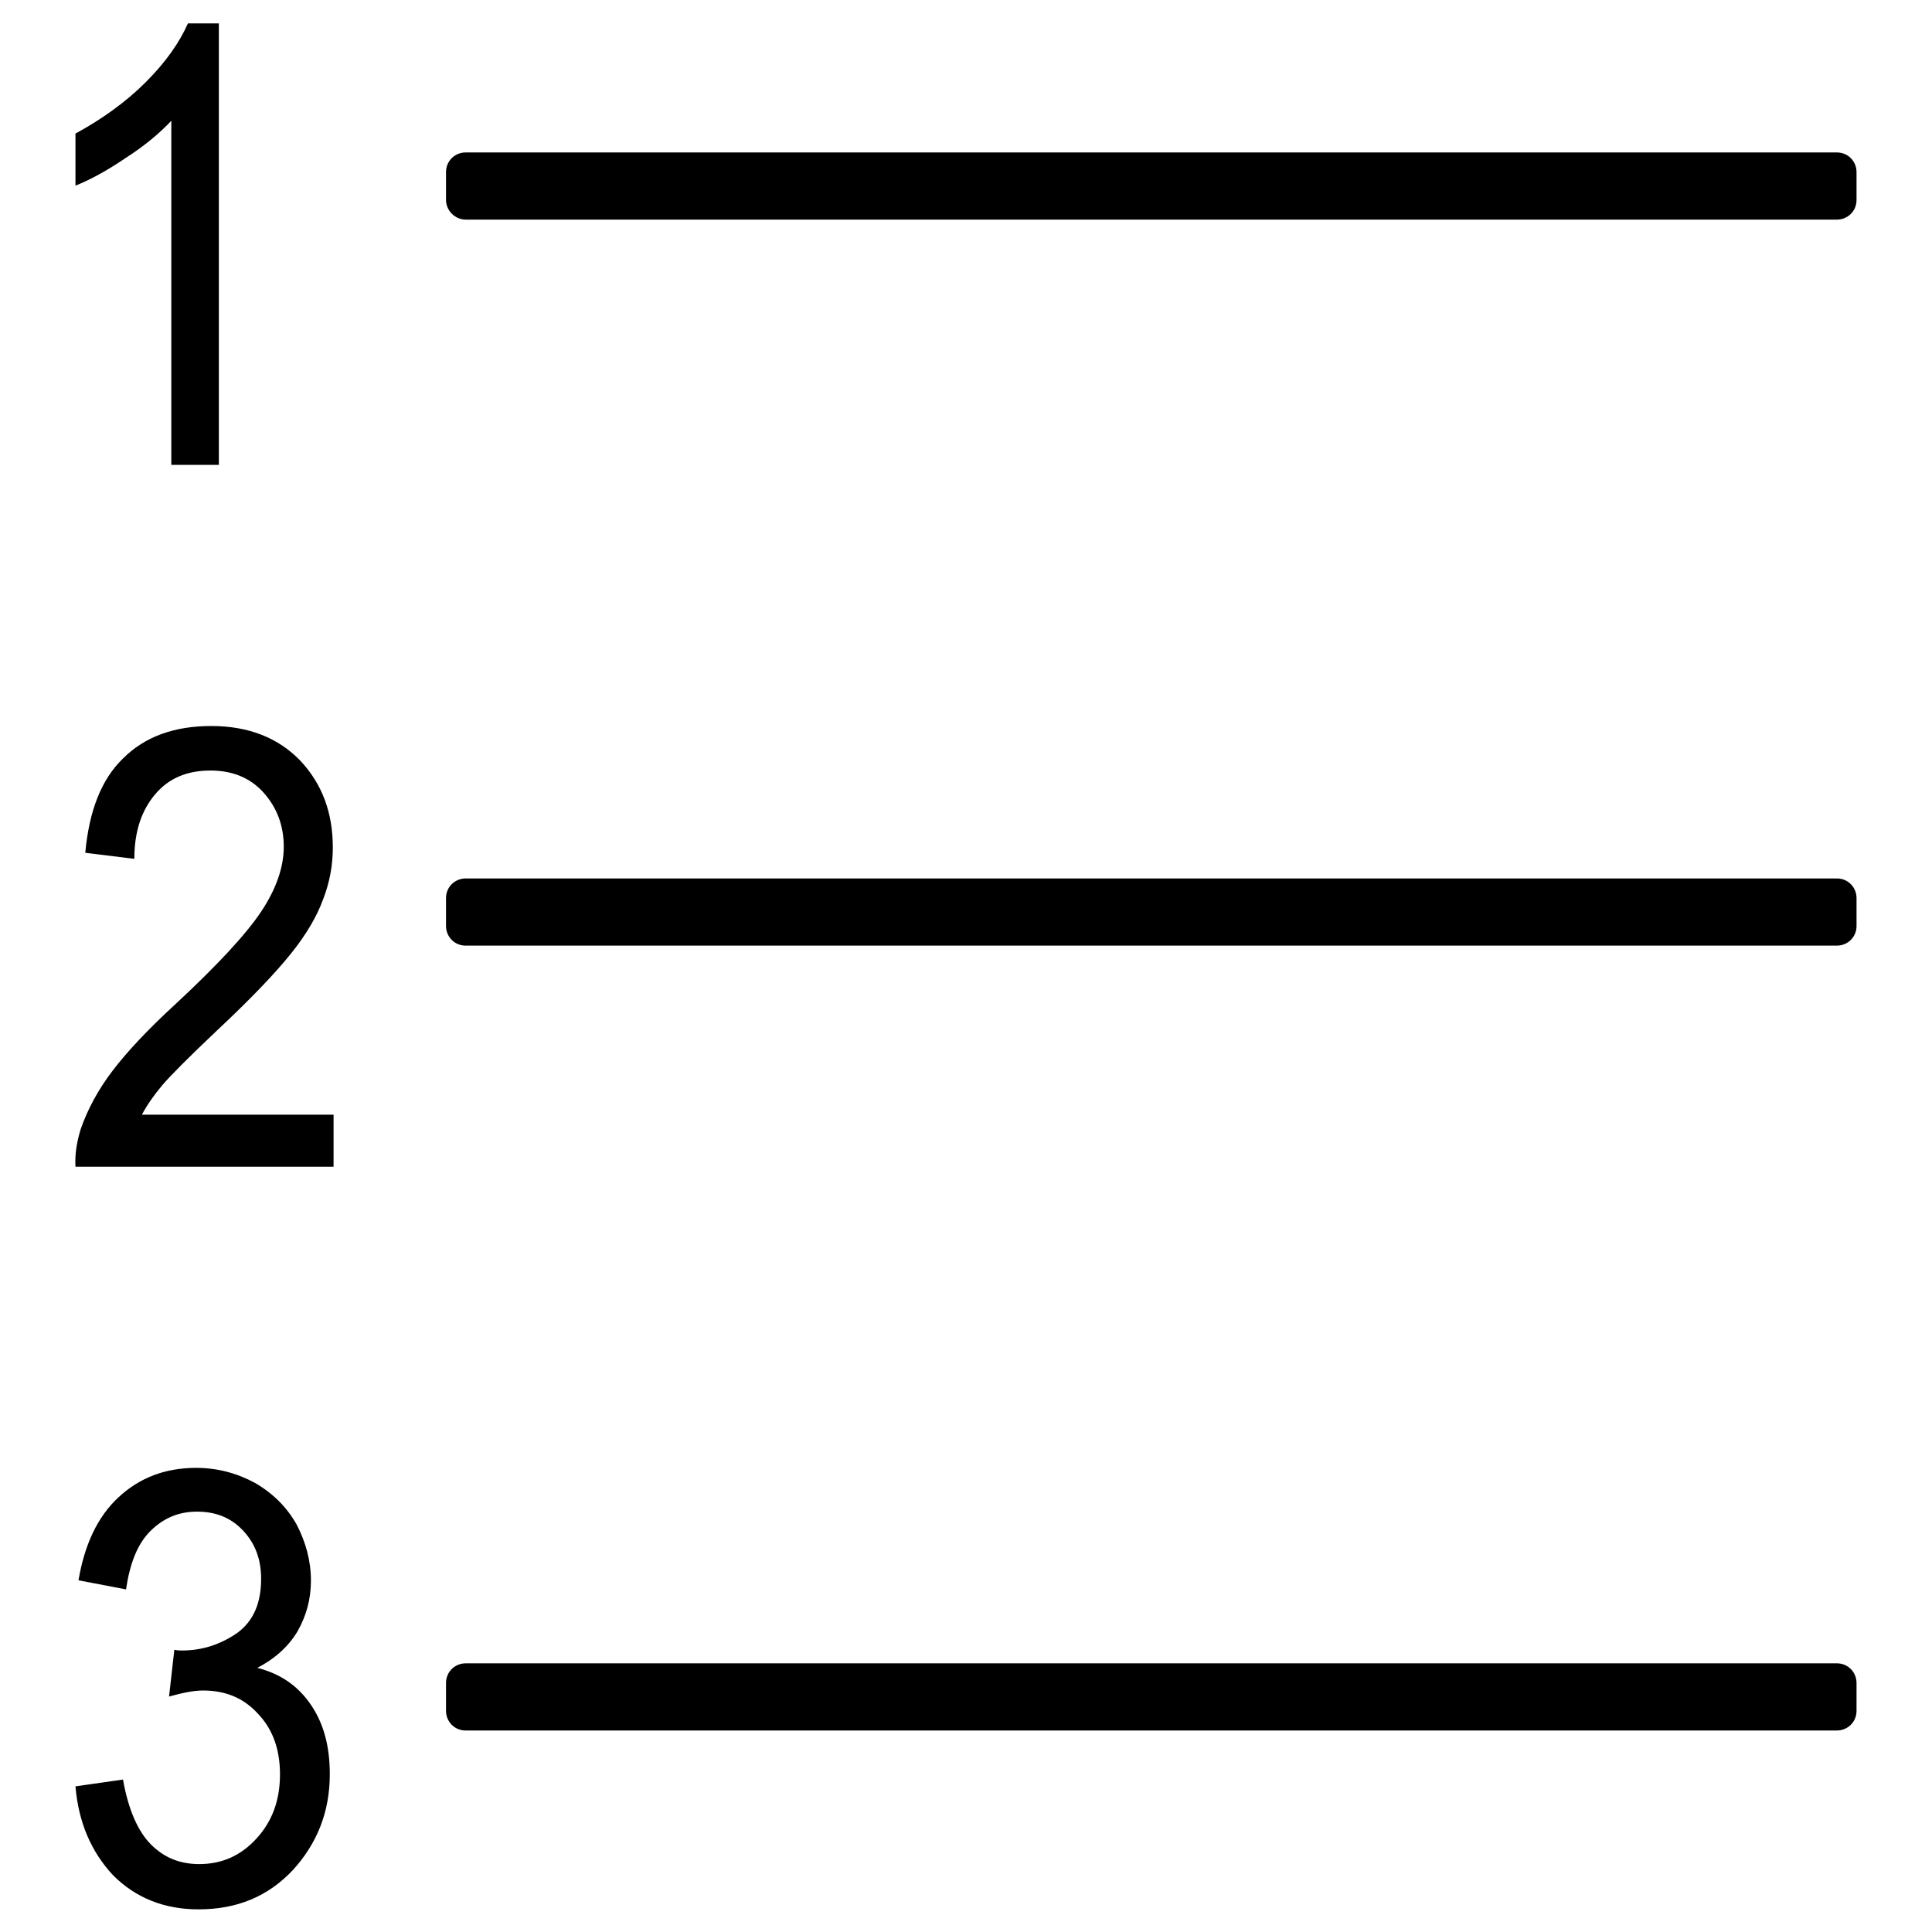
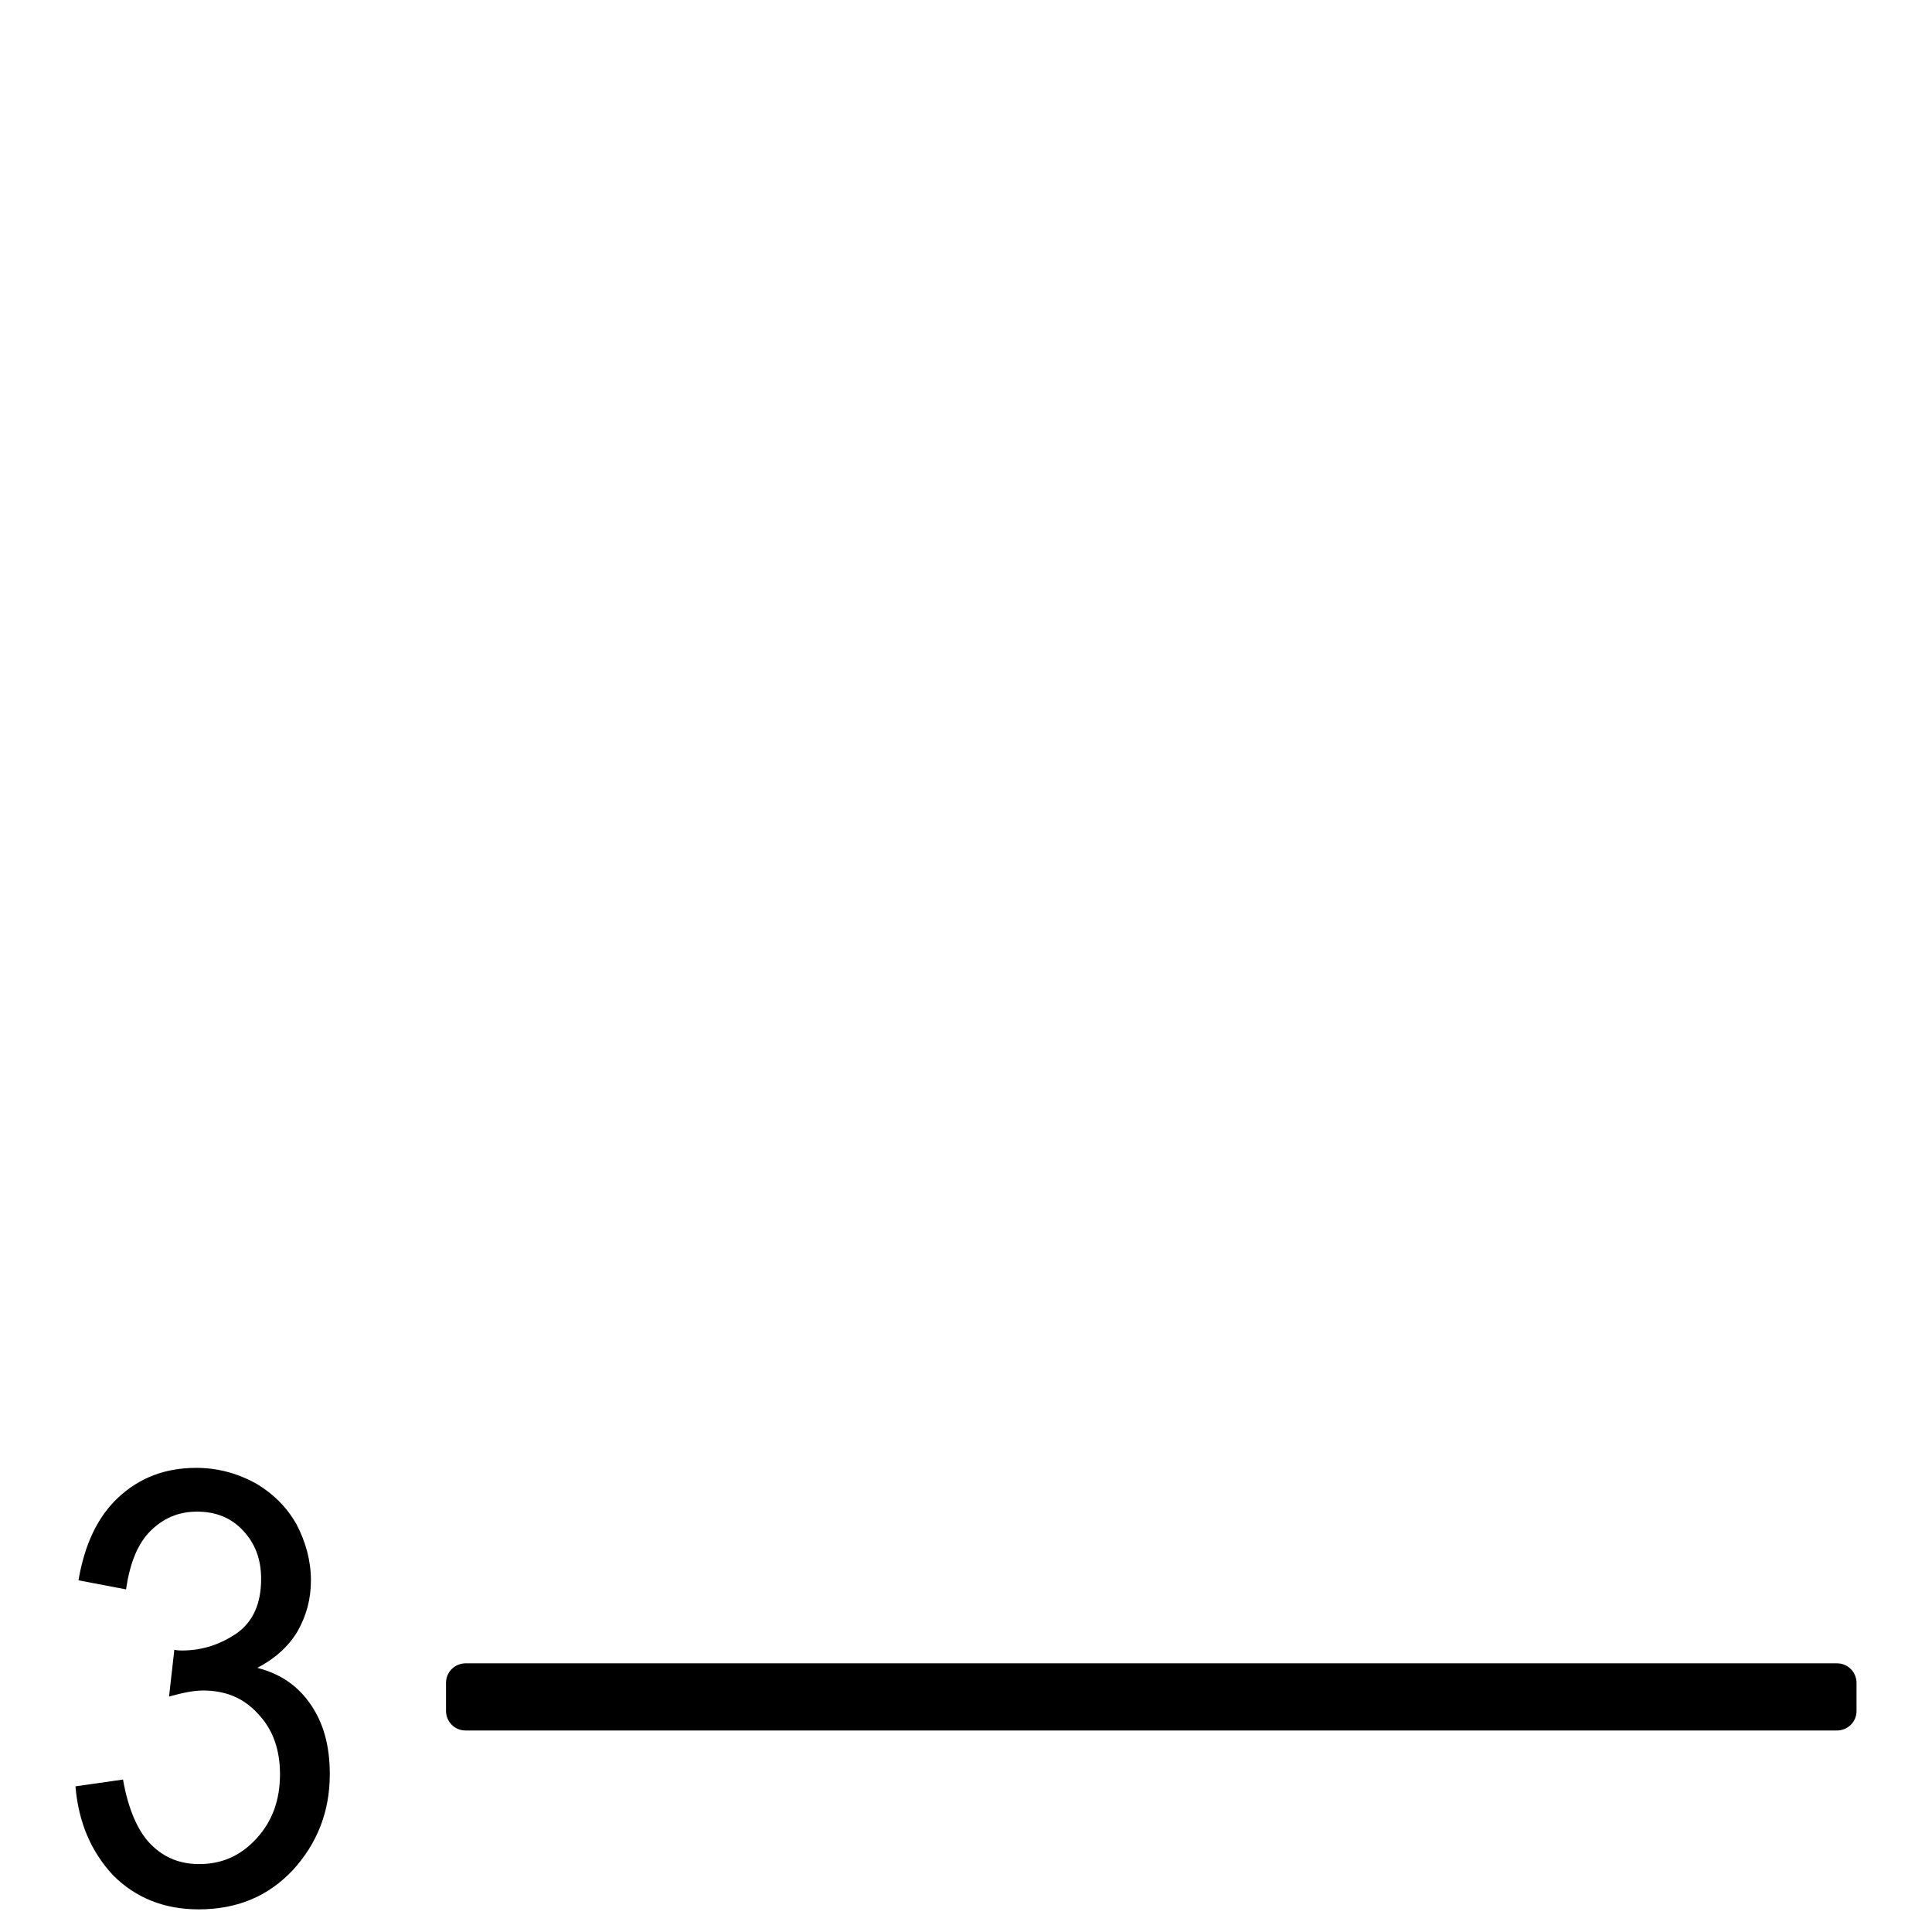
<svg xmlns="http://www.w3.org/2000/svg" version="1.1" x="0px" y="0px" viewBox="0 0 256 256" enable-background="new 0 0 256 256" xml:space="preserve">
  <g>
    <g>
-       <path fill="#000000" d="M61.7,29.1h181.7c1.4,0,2.6-1.1,2.6-2.6v-3.7c0-1.4-1.1-2.6-2.6-2.6H61.7c-1.4,0-2.6,1.1-2.6,2.6v3.7C59.1,27.9,60.3,29.1,61.7,29.1z" />
-       <path fill="#000000" d="M243.4,116.4H61.7c-1.4,0-2.6,1.1-2.6,2.6v3.7c0,1.4,1.1,2.6,2.6,2.6h181.7c1.4,0,2.6-1.1,2.6-2.6V119C246,117.6,244.9,116.4,243.4,116.4z" />
      <path fill="#000000" d="M243.4,220.4H61.7c-1.4,0-2.6,1.1-2.6,2.6v3.7c0,1.4,1.1,2.6,2.6,2.6h181.7c1.4,0,2.6-1.1,2.6-2.6V223C246,221.6,244.9,220.4,243.4,220.4z" />
-       <path fill="#000000" d="M29,61.6h-6.3V16c-1.5,1.6-3.5,3.3-6,4.9c-2.5,1.7-4.7,2.9-6.7,3.7v-6.9c3.5-1.9,6.7-4.2,9.3-6.8c2.7-2.7,4.5-5.3,5.6-7.8H29V61.6L29,61.6z" />
-       <path fill="#000000" d="M44.2,147.7v6.9H10c-0.1-1.7,0.2-3.4,0.7-5c0.9-2.6,2.3-5.2,4.2-7.7s4.7-5.5,8.3-8.8c5.6-5.2,9.4-9.3,11.4-12.3c2-3,3-5.9,3-8.6c0-2.8-0.9-5.2-2.7-7.2s-4.2-2.9-7-2.9c-3.1,0-5.5,1-7.3,3.1s-2.8,4.9-2.8,8.6l-6.5-0.8c0.5-5.5,2.1-9.7,5-12.5c2.9-2.9,6.8-4.3,11.7-4.3c5,0,8.9,1.6,11.8,4.6c2.9,3.1,4.3,6.9,4.3,11.5c0,2.3-0.4,4.6-1.3,6.9c-0.8,2.2-2.2,4.6-4.2,7.1c-2,2.5-5.2,5.9-9.8,10.2c-3.8,3.6-6.2,6-7.3,7.3c-1.1,1.3-2,2.6-2.7,3.9H44.2L44.2,147.7z" />
      <path fill="#000000" d="M10,236.7l6.3-0.9c0.7,4,2,6.9,3.7,8.6c1.8,1.8,3.9,2.6,6.4,2.6c3,0,5.5-1.1,7.6-3.4c2.1-2.3,3.1-5.1,3.1-8.5c0-3.2-0.9-5.9-2.9-8c-1.9-2.1-4.3-3.1-7.3-3.1c-1.2,0-2.7,0.3-4.5,0.8l0.7-6.2c0.4,0.1,0.8,0.1,1,0.1c2.7,0,5.1-0.8,7.3-2.3c2.2-1.6,3.2-4,3.2-7.2c0-2.6-0.8-4.7-2.4-6.4s-3.6-2.5-6.1-2.5s-4.5,0.9-6.2,2.6c-1.7,1.7-2.7,4.3-3.2,7.7l-6.3-1.2c0.8-4.7,2.5-8.4,5.3-11c2.8-2.6,6.2-3.9,10.3-3.9c2.8,0,5.4,0.7,7.8,2c2.4,1.4,4.2,3.2,5.5,5.5c1.2,2.3,1.9,4.8,1.9,7.4c0,2.5-0.6,4.7-1.8,6.8c-1.2,2-3,3.6-5.3,4.8c3.1,0.8,5.4,2.4,7.1,4.9c1.7,2.5,2.5,5.5,2.5,9.2c0,5-1.7,9.2-4.9,12.7c-3.3,3.5-7.4,5.2-12.5,5.2c-4.5,0-8.3-1.5-11.3-4.5C12.1,245.4,10.4,241.5,10,236.7z" />
    </g>
  </g>
</svg>